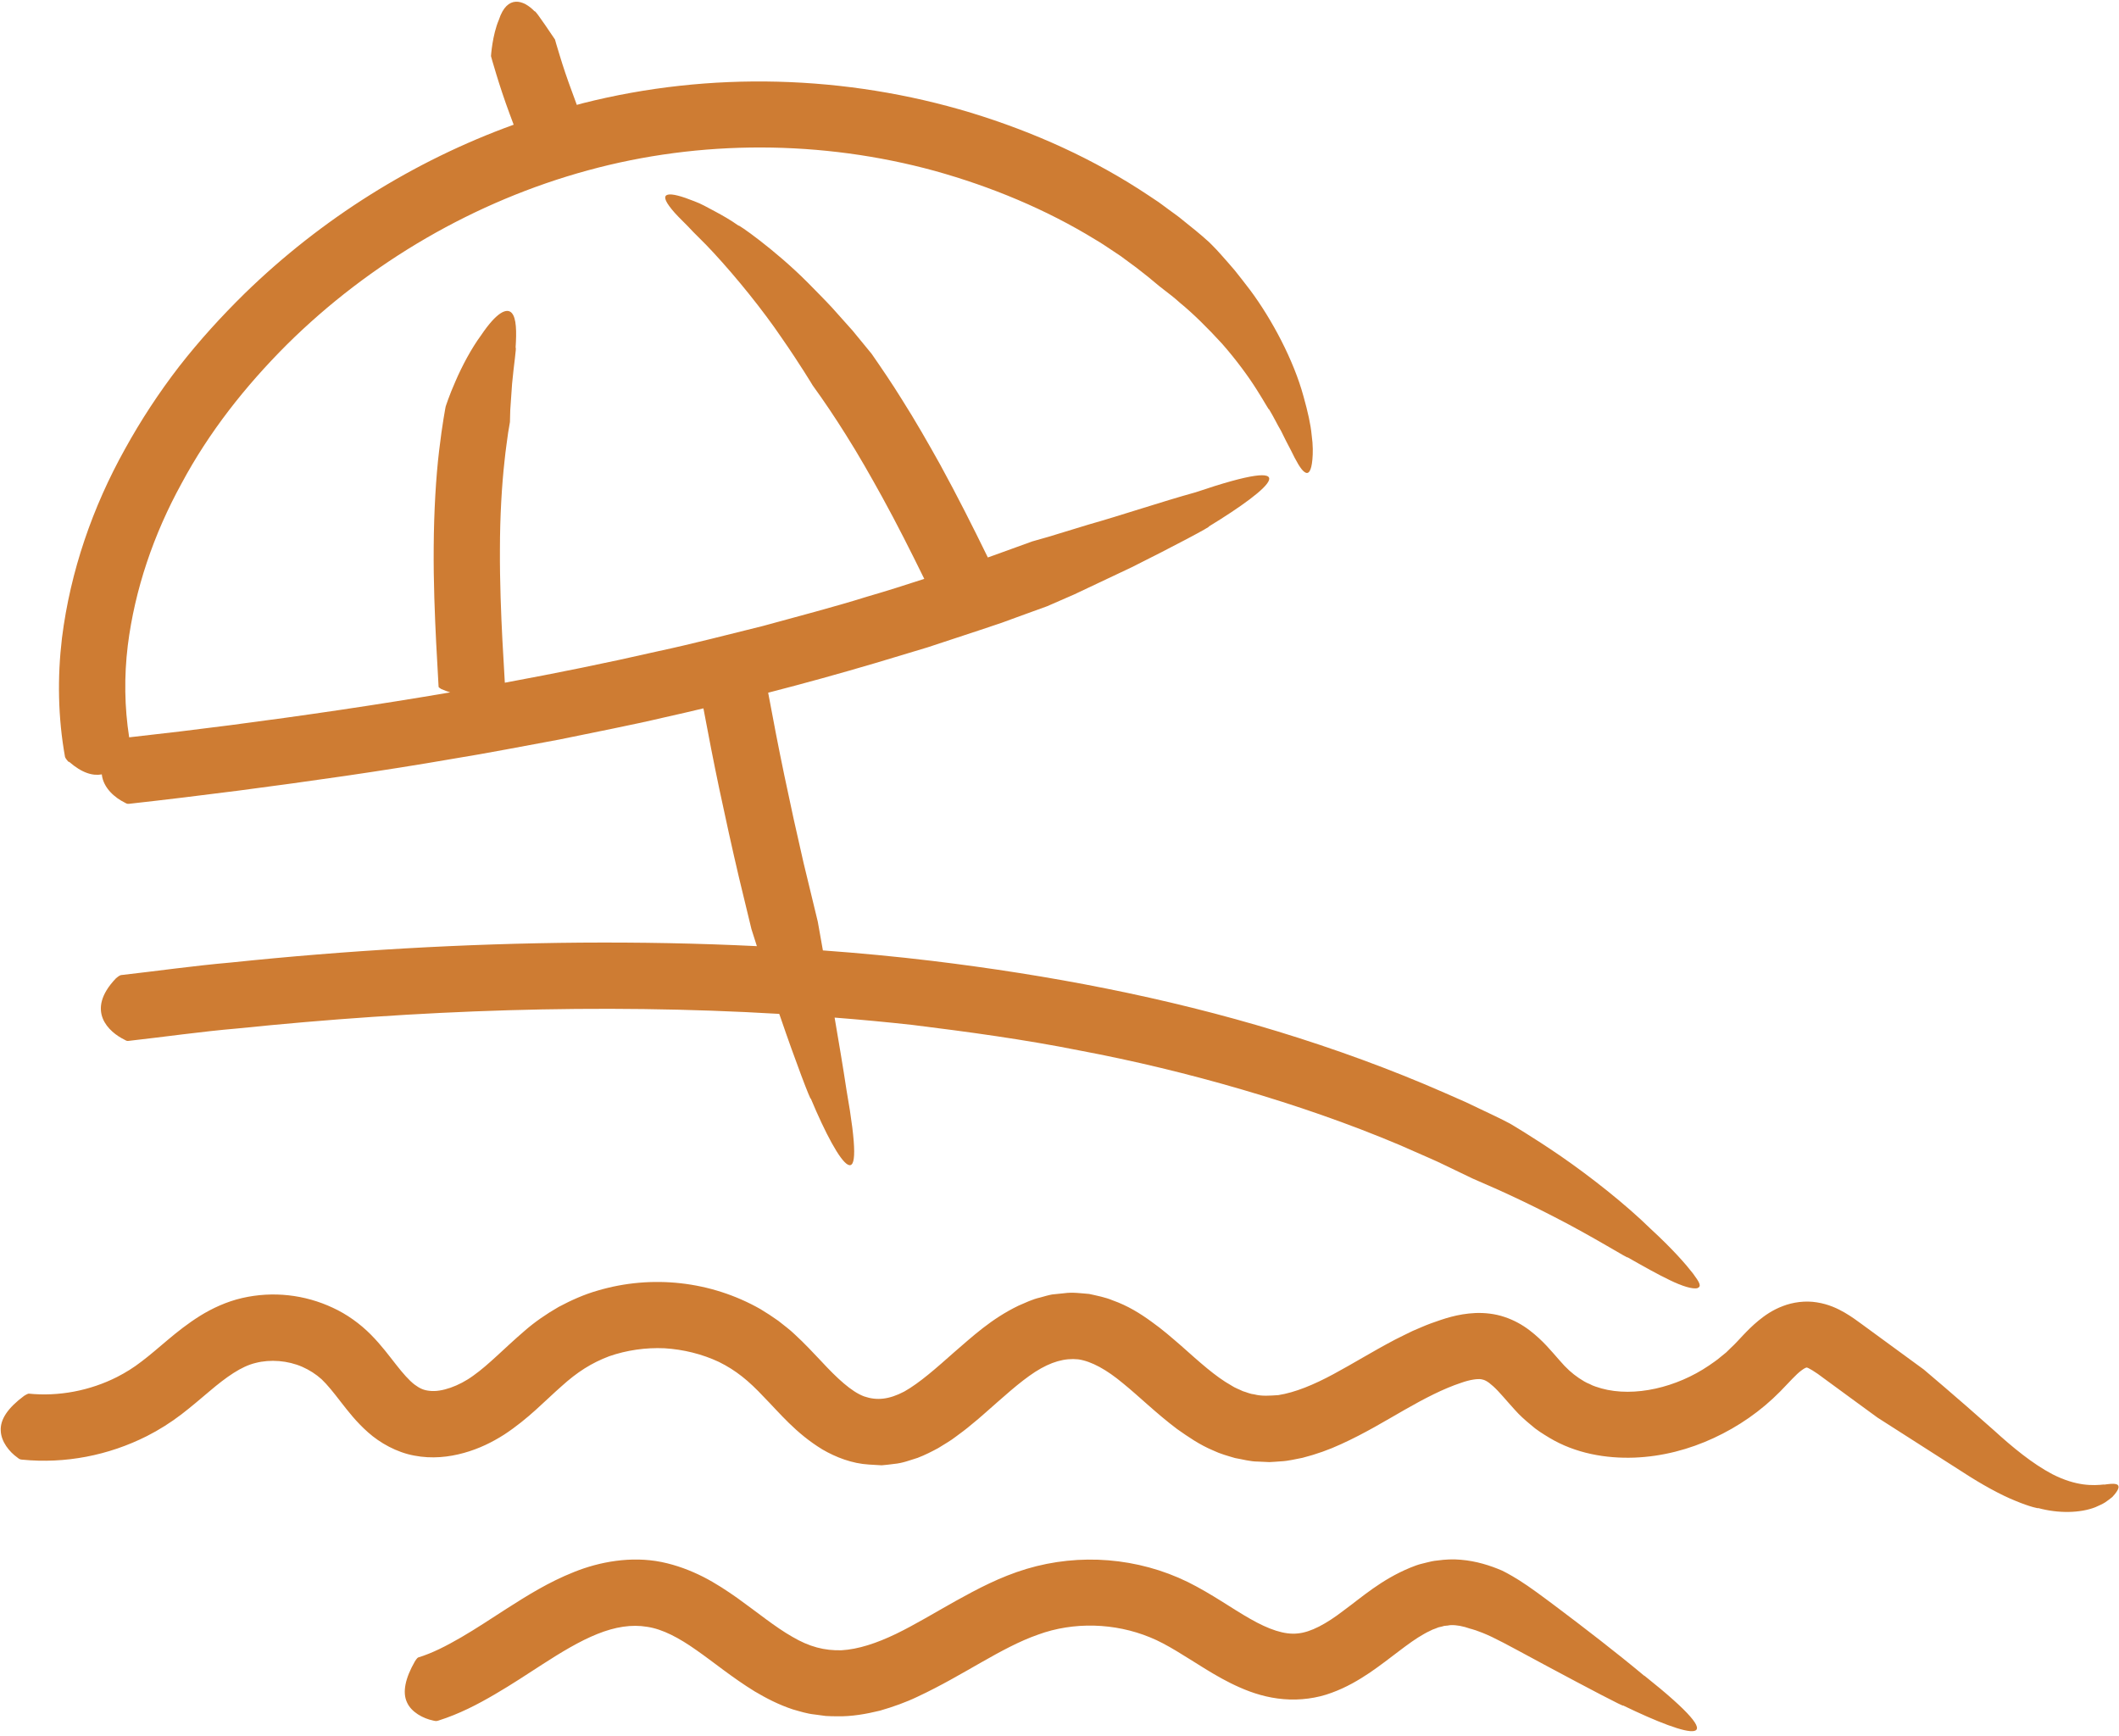
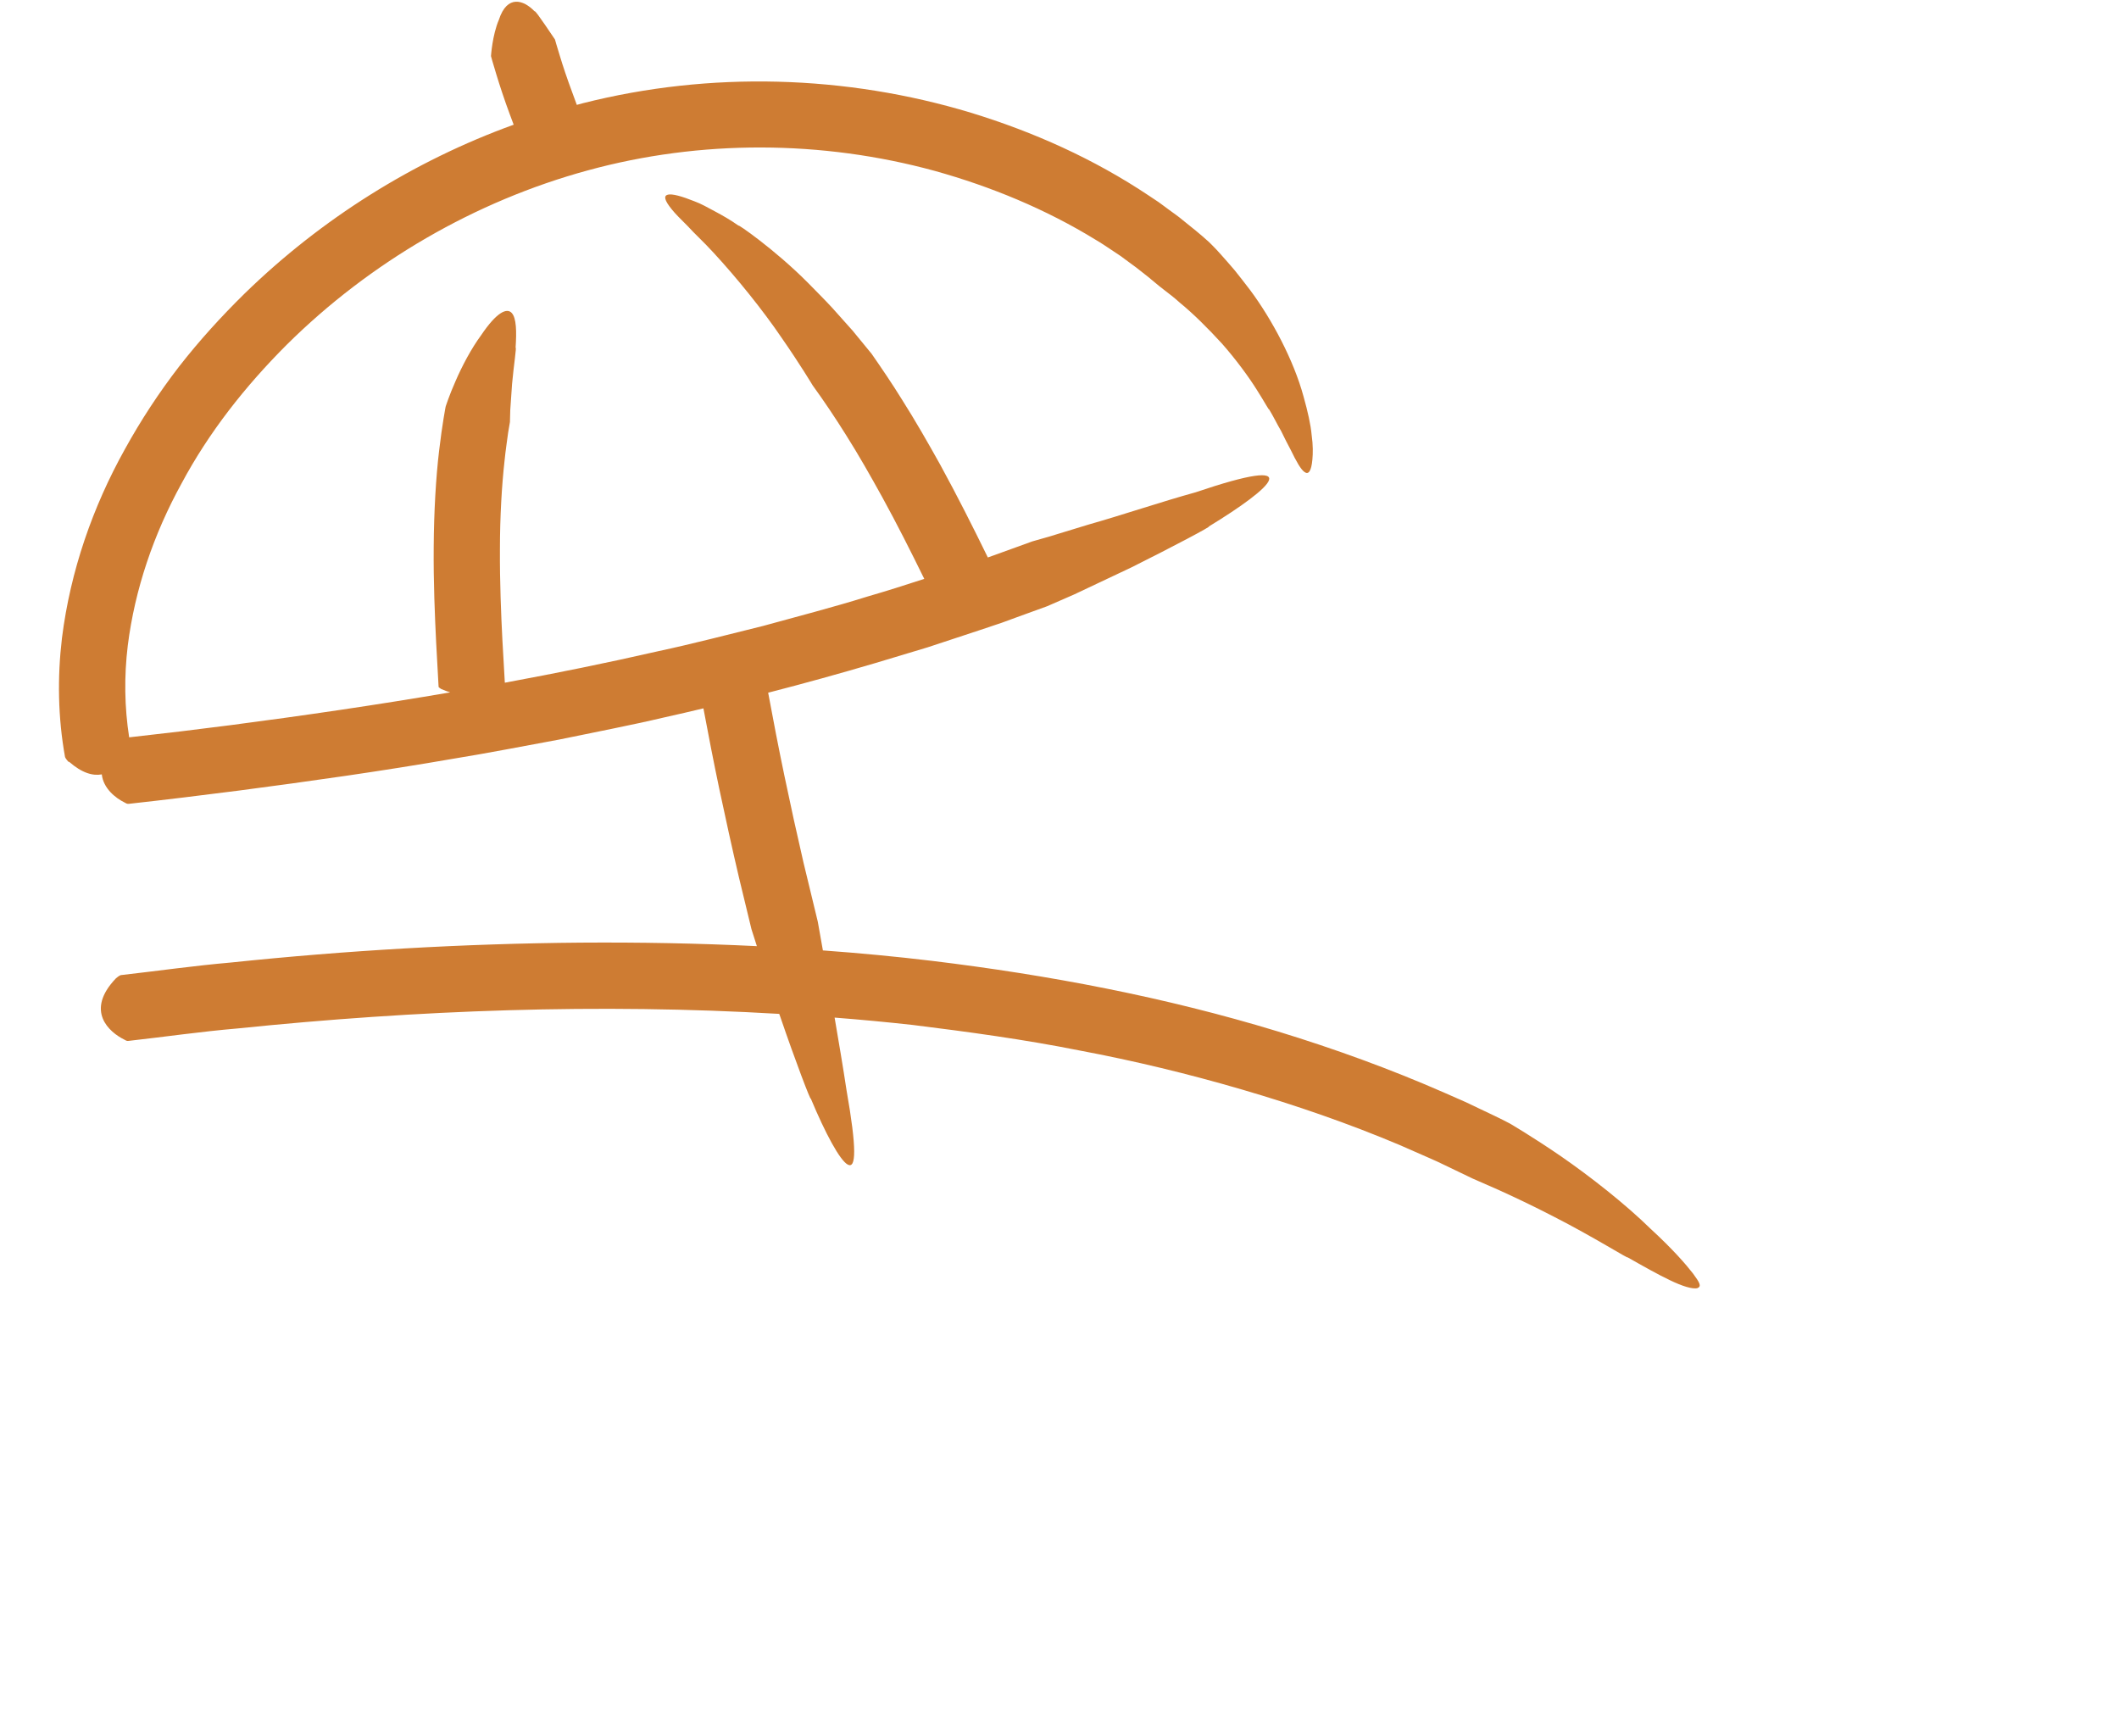
<svg xmlns="http://www.w3.org/2000/svg" width="199" height="163" viewBox="0 0 199 163" fill="none">
-   <path d="M197.61 139.4C196.6 139.51 195.01 139.59 192.75 138.44C190.9 137.47 189 135.91 187.27 134.33C183.74 131.19 180.66 128.6 180.66 128.6L174.89 124.38C174.45 124.06 173.92 123.659 173.25 123.269C172.58 122.879 171.72 122.47 170.63 122.3C169.55 122.12 168.38 122.28 167.43 122.65C166.47 123.01 165.75 123.52 165.16 124C163.99 124.96 163.22 125.97 162.59 126.53L162.11 127L161.58 127.43C161.24 127.73 160.85 127.98 160.48 128.24C157.46 130.29 153.49 131.24 150.39 130.38C150.01 130.26 149.62 130.16 149.29 129.97C148.92 129.83 148.6 129.62 148.28 129.41C147.64 128.97 147.13 128.53 146.43 127.71C145.73 126.93 144.94 125.91 143.64 124.92C143 124.43 142.2 123.97 141.29 123.67C140.38 123.36 139.41 123.27 138.57 123.3C136.85 123.38 135.57 123.849 134.39 124.269C133.78 124.489 133.23 124.75 132.65 124.99C132.11 125.26 131.55 125.52 131.03 125.79C128.93 126.89 127.04 128.07 125.21 129.05C123.39 130.03 121.64 130.76 120.05 131.01C119.27 131.06 118.51 131.13 117.79 130.94C117.42 130.91 117.08 130.74 116.72 130.64C116.36 130.46 116 130.35 115.63 130.1C114.14 129.27 112.62 127.88 110.93 126.38C110.06 125.63 109.18 124.85 108.12 124.1C107.09 123.35 105.91 122.61 104.49 122.11C103.81 121.82 103.04 121.68 102.29 121.51C101.52 121.45 100.73 121.33 99.96 121.44L98.8 121.559C98.43 121.629 98.06 121.74 97.7 121.84C96.94 122.01 96.31 122.33 95.65 122.61C93.08 123.85 91.3 125.53 89.6 126.99C87.93 128.47 86.38 129.85 84.93 130.67C83.48 131.43 82.34 131.54 81.15 131.13C79.96 130.69 78.59 129.41 77.12 127.82C76.37 127.03 75.57 126.16 74.63 125.3C74.18 124.86 73.61 124.45 73.09 124.03C72.54 123.64 71.98 123.27 71.41 122.93C66.76 120.29 61.21 119.69 56.14 121.19C54.87 121.55 53.64 122.1 52.46 122.73C51.29 123.4 50.17 124.18 49.26 124.98C47.39 126.58 45.92 128.14 44.45 129.18C43.1 130.17 41.45 130.74 40.37 130.61C39.82 130.56 39.44 130.399 38.93 130.019C38.42 129.629 37.85 128.98 37.2 128.15C36.55 127.33 35.83 126.34 34.84 125.34C33.82 124.31 32.57 123.409 31.26 122.809C28.62 121.569 25.63 121.23 22.75 121.89C21.3 122.22 19.92 122.86 18.78 123.57C17.63 124.29 16.65 125.07 15.76 125.82C14.88 126.56 14.08 127.26 13.31 127.84C12.55 128.43 11.81 128.889 10.99 129.309C8.46 130.589 5.52 131.16 2.69 130.87C2.57 130.89 2.32 131.04 2.26 131.08C0.73 132.22 0.02 133.28 0.07 134.34C0.1 135.38 0.88 136.34 1.63 136.87C1.84 137.05 1.91 137.05 2.08 137.07C6.11 137.47 10.18 136.68 13.79 134.86C14.92 134.29 16.04 133.58 17.02 132.83C18 132.08 18.86 131.33 19.66 130.66C21.26 129.3 22.66 128.31 24 127.99C25.39 127.63 27.02 127.76 28.38 128.35C29.06 128.65 29.68 129.049 30.2 129.519C30.74 130.029 31.33 130.77 32 131.64C32.68 132.51 33.45 133.52 34.57 134.51C35.67 135.49 37.25 136.39 38.91 136.69C40.56 137.01 42.16 136.83 43.56 136.44C44.97 136.05 46.22 135.44 47.36 134.71C49.63 133.22 51.2 131.52 52.72 130.19C54.22 128.83 55.55 127.99 57.21 127.36C58.85 126.79 60.64 126.53 62.41 126.61C64.18 126.72 65.93 127.15 67.51 127.89C69.11 128.68 70.3 129.65 71.75 131.2C73.21 132.68 74.72 134.58 77.23 136.11C78.48 136.84 80.02 137.44 81.61 137.53C82.01 137.56 82.4 137.58 82.8 137.6C83.19 137.57 83.58 137.52 83.97 137.47C84.77 137.4 85.46 137.12 86.18 136.9C86.86 136.64 87.49 136.32 88.1 135.99C88.65 135.64 89.27 135.3 89.74 134.93C90.24 134.56 90.75 134.189 91.19 133.809C91.66 133.429 92.1 133.06 92.51 132.69C94.2 131.21 95.72 129.8 97.21 128.83C98.71 127.87 100 127.52 101.26 127.65C102.51 127.83 103.94 128.63 105.46 129.9C106.98 131.13 108.58 132.72 110.55 134.2C111.58 134.92 112.64 135.67 113.96 136.22C114.58 136.52 115.31 136.72 115.99 136.92C116.7 137.04 117.41 137.25 118.13 137.25L119.21 137.3C119.56 137.29 119.92 137.25 120.27 137.23C120.99 137.2 121.64 137.02 122.31 136.9C123.61 136.57 124.83 136.13 125.93 135.62C128.16 134.61 130.09 133.43 131.93 132.38C133.77 131.33 135.53 130.41 137.23 129.85C138.07 129.55 138.76 129.469 139.1 129.519C139.39 129.569 139.67 129.67 140.23 130.18C140.78 130.67 141.42 131.47 142.26 132.39C142.67 132.86 143.21 133.35 143.76 133.8C144.29 134.28 144.9 134.649 145.51 135.019C147.98 136.499 150.83 136.97 153.46 136.88C156.11 136.78 158.63 136.11 160.94 135.04C163.25 133.97 165.37 132.51 167.19 130.66C168.07 129.76 168.67 129.06 169.18 128.69C169.42 128.51 169.59 128.43 169.64 128.42C169.68 128.42 169.64 128.42 169.67 128.42C169.77 128.41 170.44 128.78 171.33 129.47L172.71 130.48L173.91 131.36L176.32 133.12C176.32 133.12 180.54 135.819 184.37 138.269C186.06 139.369 187.88 140.38 189.26 140.93C190.64 141.51 191.57 141.7 191.39 141.61C193.31 142.14 195.36 142.09 196.77 141.54C197.12 141.38 197.44 141.25 197.7 141.08C197.96 140.9 198.19 140.73 198.37 140.58C198.71 140.22 198.9 139.93 198.95 139.73C199.03 139.3 198.58 139.27 197.59 139.42L197.61 139.4Z" fill="#CE7C33" />
-   <path d="M154.42 157.37C151.85 155.22 148.64 152.75 146.08 150.83C144.81 149.88 143.66 149.02 142.69 148.41C141.74 147.81 141.07 147.49 141.07 147.49C139.93 147 138.63 146.59 137.19 146.47C136.47 146.4 135.72 146.44 135 146.54C134.63 146.57 134.28 146.65 133.94 146.74L133.42 146.87C133.42 146.87 133.12 146.95 132.97 147.01L132.45 147.21C129.71 148.34 127.89 149.99 126.22 151.21C124.55 152.5 123.09 153.28 121.87 153.39C120.63 153.53 119.14 153.01 117.41 152.02C115.69 151.05 113.86 149.71 111.55 148.56C106.86 146.27 101.4 145.83 96.4 147.33C93.9 148.08 91.76 149.23 89.77 150.33C87.78 151.44 85.93 152.57 84.13 153.44C82.34 154.3 80.61 154.88 79.02 154.97C77.43 155.01 76.01 154.65 74.4 153.7C72.8 152.79 71.15 151.43 69.24 150.06C68.27 149.38 67.24 148.69 66.05 148.08C64.86 147.48 63.54 146.97 62.11 146.68C59.26 146.11 56.29 146.66 53.91 147.62C51.49 148.58 49.47 149.86 47.57 151.07C46.09 152.02 44.7 152.95 43.32 153.75C41.94 154.55 40.59 155.25 39.26 155.65C39.16 155.71 38.99 155.96 38.96 156.02C38.05 157.61 37.78 158.92 38.22 159.86C38.63 160.79 39.75 161.38 40.68 161.57C40.94 161.64 41.01 161.62 41.18 161.57C43.14 160.95 44.86 160.05 46.45 159.12C48.05 158.19 49.52 157.21 50.93 156.3C52.71 155.15 54.43 154.11 56.1 153.44C57.77 152.77 59.31 152.52 60.79 152.77C62.24 152.99 63.76 153.8 65.39 154.95C67.03 156.09 68.74 157.52 70.87 158.83C71.95 159.47 73.12 160.08 74.45 160.52C75.12 160.71 75.8 160.93 76.5 161L77.55 161.14C77.9 161.17 78.25 161.16 78.6 161.17C80.01 161.2 81.36 160.95 82.64 160.64C83.89 160.28 85.09 159.85 86.17 159.33C90.52 157.3 93.99 154.72 97.49 153.5C100.84 152.27 104.7 152.4 107.99 153.75C109.59 154.39 111.26 155.53 113.21 156.73C114.19 157.33 115.24 157.94 116.45 158.47C117.65 159 119.04 159.44 120.56 159.56C122.06 159.69 123.69 159.48 125.06 158.96C126.44 158.46 127.6 157.77 128.63 157.08C130.65 155.7 132.25 154.26 133.73 153.44C133.92 153.32 134.09 153.25 134.27 153.16C134.45 153.06 134.62 152.99 134.78 152.94C134.92 152.88 135.17 152.78 135.21 152.79L135.42 152.74C135.56 152.69 135.7 152.66 135.84 152.66C135.98 152.66 136.11 152.61 136.25 152.61C136.78 152.59 137.38 152.7 138.06 152.94C138.06 152.94 138.8 153.1 140.11 153.72C141.39 154.33 143.36 155.44 145.23 156.43C149 158.45 152.7 160.4 152.42 160.15C158.74 163.21 163.29 164.41 154.42 157.35V157.37Z" fill="#CE7C33" />
  <path d="M6.47 71.519C7.72 72.619 8.74 72.869 9.56 72.719C9.7 74.029 10.84 74.94 11.72 75.37C11.93 75.5 11.99 75.49 12.14 75.48C15.57 75.1 19 74.68 22.43 74.24C29.13 73.36 35.83 72.419 42.51 71.259C45.85 70.719 49.18 70.06 52.51 69.45C55.83 68.76 59.16 68.129 62.47 67.349C63.67 67.089 64.87 66.799 66.06 66.519C66.53 69.039 67.02 71.56 67.55 74.08C68.14 76.86 68.75 79.64 69.4 82.41L70.57 87.25C70.57 87.25 70.76 87.869 71.08 88.849C65.56 88.579 60.04 88.479 54.53 88.519C43.54 88.609 32.56 89.249 21.66 90.389C18.21 90.689 14.78 91.18 11.34 91.57C11.2 91.61 10.94 91.819 10.88 91.879C7.97 94.929 10.24 96.929 11.7 97.639C11.91 97.769 11.97 97.76 12.12 97.74C15.51 97.36 18.89 96.87 22.29 96.58C39.21 94.84 56.27 94.21 73.18 95.21C73.22 95.309 73.25 95.419 73.29 95.519C74.68 99.589 76.18 103.52 76.14 103.15C77.5 106.41 78.88 108.99 79.63 109.37C80.39 109.75 80.48 107.939 79.5 102.379C79.18 100.249 78.77 97.839 78.38 95.559C80.83 95.749 83.27 95.98 85.72 96.25C90.95 96.9 96.18 97.609 101.34 98.639C106.51 99.609 111.63 100.85 116.66 102.32C121.69 103.79 126.65 105.5 131.46 107.53L134.35 108.799C134.8 108.989 135.23 109.2 135.67 109.41L138.29 110.669C138.29 110.669 139.26 111.1 140.71 111.73C142.15 112.38 144.05 113.28 145.9 114.24C149.61 116.13 153.08 118.319 152.83 118.059C154.33 118.909 155.71 119.69 156.85 120.23C157.96 120.77 158.97 121.09 159.42 120.96C159.82 120.79 159.61 120.429 159 119.599C158.35 118.759 157.14 117.35 155.02 115.4C152.59 113.02 149.32 110.469 146.62 108.599C143.91 106.739 141.8 105.509 141.8 105.509C140.88 105.019 139.94 104.589 139 104.139L137.59 103.469L135.66 102.62C130.55 100.38 125.31 98.48 120.01 96.86C109.38 93.62 98.48 91.56 87.52 90.23C84.11 89.82 80.7 89.5 77.28 89.25C76.99 87.6 76.8 86.549 76.8 86.549L75.46 81.009C74.83 78.289 74.23 75.56 73.66 72.82C73.12 70.24 72.62 67.649 72.14 65.049C75.52 64.179 78.88 63.249 82.23 62.259L87.11 60.79L91.96 59.19L94.08 58.48L95.5 57.959L98.34 56.929C98.34 56.929 99.35 56.49 100.86 55.83C102.35 55.13 104.32 54.199 106.28 53.269C110.15 51.339 113.88 49.36 113.51 49.45C119.59 45.74 122.94 42.62 112.28 46.23C109.06 47.12 105.28 48.399 102.23 49.259C100.72 49.719 99.4 50.13 98.46 50.41C97.51 50.68 96.95 50.839 96.95 50.839L94.13 51.86L92.77 52.349C91.35 49.439 89.88 46.53 88.31 43.66C87.15 41.58 85.97 39.51 84.68 37.48C83.79 36.04 82.83 34.63 81.86 33.23C81.86 33.23 81.14 32.359 80.07 31.049C79.51 30.419 78.85 29.69 78.15 28.9C77.44 28.13 76.64 27.339 75.87 26.549C72.73 23.389 69.11 20.91 69.37 21.2C68.63 20.67 67.87 20.24 67.16 19.86C66.45 19.48 65.82 19.12 65.21 18.9C64.01 18.42 63.13 18.18 62.72 18.28C62.31 18.38 62.39 18.8 63.08 19.65C63.42 20.08 63.94 20.59 64.6 21.25C65.23 21.95 66.08 22.71 67.01 23.73C69.22 26.12 71.66 29.15 73.39 31.7C75.15 34.23 76.32 36.19 76.32 36.19C77.4 37.68 78.43 39.219 79.42 40.799C80.63 42.709 81.75 44.689 82.85 46.679C84.23 49.189 85.53 51.77 86.8 54.36C85.02 54.94 83.23 55.51 81.43 56.03C78.2 57.04 74.92 57.88 71.66 58.78C68.37 59.59 65.1 60.45 61.78 61.16C57.02 62.25 52.22 63.22 47.41 64.11C47.4 63.91 47.31 62.35 47.18 60.08C47.06 57.72 46.93 54.63 46.95 51.57C46.95 48.52 47.13 45.509 47.38 43.299C47.49 42.189 47.64 41.279 47.72 40.629C47.83 39.999 47.89 39.629 47.89 39.629C47.89 39.629 47.9 39.18 47.92 38.5C47.97 37.83 48.03 36.929 48.09 36.049C48.25 34.279 48.53 32.54 48.42 32.66C48.52 31.16 48.51 29.85 48.04 29.37C47.59 28.91 46.66 29.289 45.19 31.469C44.26 32.729 43.38 34.399 42.79 35.769C42.18 37.139 41.85 38.19 41.85 38.19C41.85 38.19 41.53 39.829 41.24 42.309C40.94 44.789 40.75 48.08 40.73 51.36C40.7 54.64 40.84 57.89 40.96 60.33C41.09 62.77 41.18 64.419 41.19 64.509C41.22 64.569 41.4 64.68 41.45 64.71C41.74 64.84 42.01 64.929 42.28 65.019C35.43 66.189 28.54 67.199 21.63 68.099C18.47 68.509 15.3 68.89 12.13 69.24C11.69 66.41 11.65 63.51 12 60.62C12.66 55.35 14.43 50.16 17.05 45.4C19.62 40.59 23.03 36.27 26.93 32.37C34.75 24.62 44.6 18.89 55.2 16C65.79 13.1 77.19 13.149 87.79 16.049C93.07 17.519 98.22 19.65 102.85 22.49C103.44 22.83 104 23.219 104.56 23.589L105.28 24.07L105.56 24.28L106.69 25.11C107.43 25.68 108.16 26.26 108.86 26.86C108.86 26.86 109.06 27.02 109.41 27.29C109.76 27.56 110.27 27.94 110.83 28.45C112.01 29.41 113.44 30.82 114.78 32.29C116.09 33.78 117.26 35.379 118.02 36.589C118.79 37.799 119.2 38.59 119.17 38.419C119.6 39.12 119.93 39.829 120.31 40.469C120.63 41.119 120.93 41.729 121.22 42.259C121.74 43.329 122.17 44.109 122.53 44.339C122.88 44.579 123.15 44.26 123.25 43.15C123.3 42.59 123.32 41.829 123.18 40.849C123.09 39.859 122.82 38.67 122.42 37.24C121.5 33.84 119.45 29.99 117.41 27.25C116.9 26.57 116.4 25.949 115.95 25.379C115.49 24.829 115.06 24.36 114.71 23.959C114.36 23.559 114.07 23.259 113.86 23.049C113.66 22.839 113.54 22.73 113.54 22.73C112.74 22 111.9 21.33 111.06 20.66C110.65 20.31 110.2 20.01 109.77 19.69L109.12 19.209L108.79 18.969L107.92 18.389C102.73 14.919 97.07 12.389 91.19 10.589C79.42 7.029 66.7 6.67 54.75 9.69C54.55 9.74 54.36 9.799 54.17 9.849C54.02 9.449 53.87 9.04 53.72 8.62C53.26 7.39 52.86 6.189 52.58 5.259C52.29 4.339 52.12 3.71 52.12 3.71C52.12 3.71 51.65 3.029 51.19 2.339C50.72 1.659 50.25 0.979 50.2 1.059C49.18 -0.001 47.63 -0.54 46.85 1.86C46.23 3.31 46.11 5.269 46.11 5.269C46.11 5.269 46.29 5.95 46.61 6.98C46.92 8 47.37 9.379 47.87 10.719C48 11.059 48.12 11.399 48.24 11.71C38.82 15.12 30.17 20.559 22.99 27.549C20.8 29.699 18.73 31.97 16.82 34.419C14.93 36.87 13.23 39.459 11.73 42.179C8.71 47.599 6.61 53.61 5.82 59.91C5.38 63.6 5.44 67.389 6.11 71.099C6.17 71.249 6.4 71.52 6.47 71.58V71.519Z" fill="#CE7C33" />
</svg>